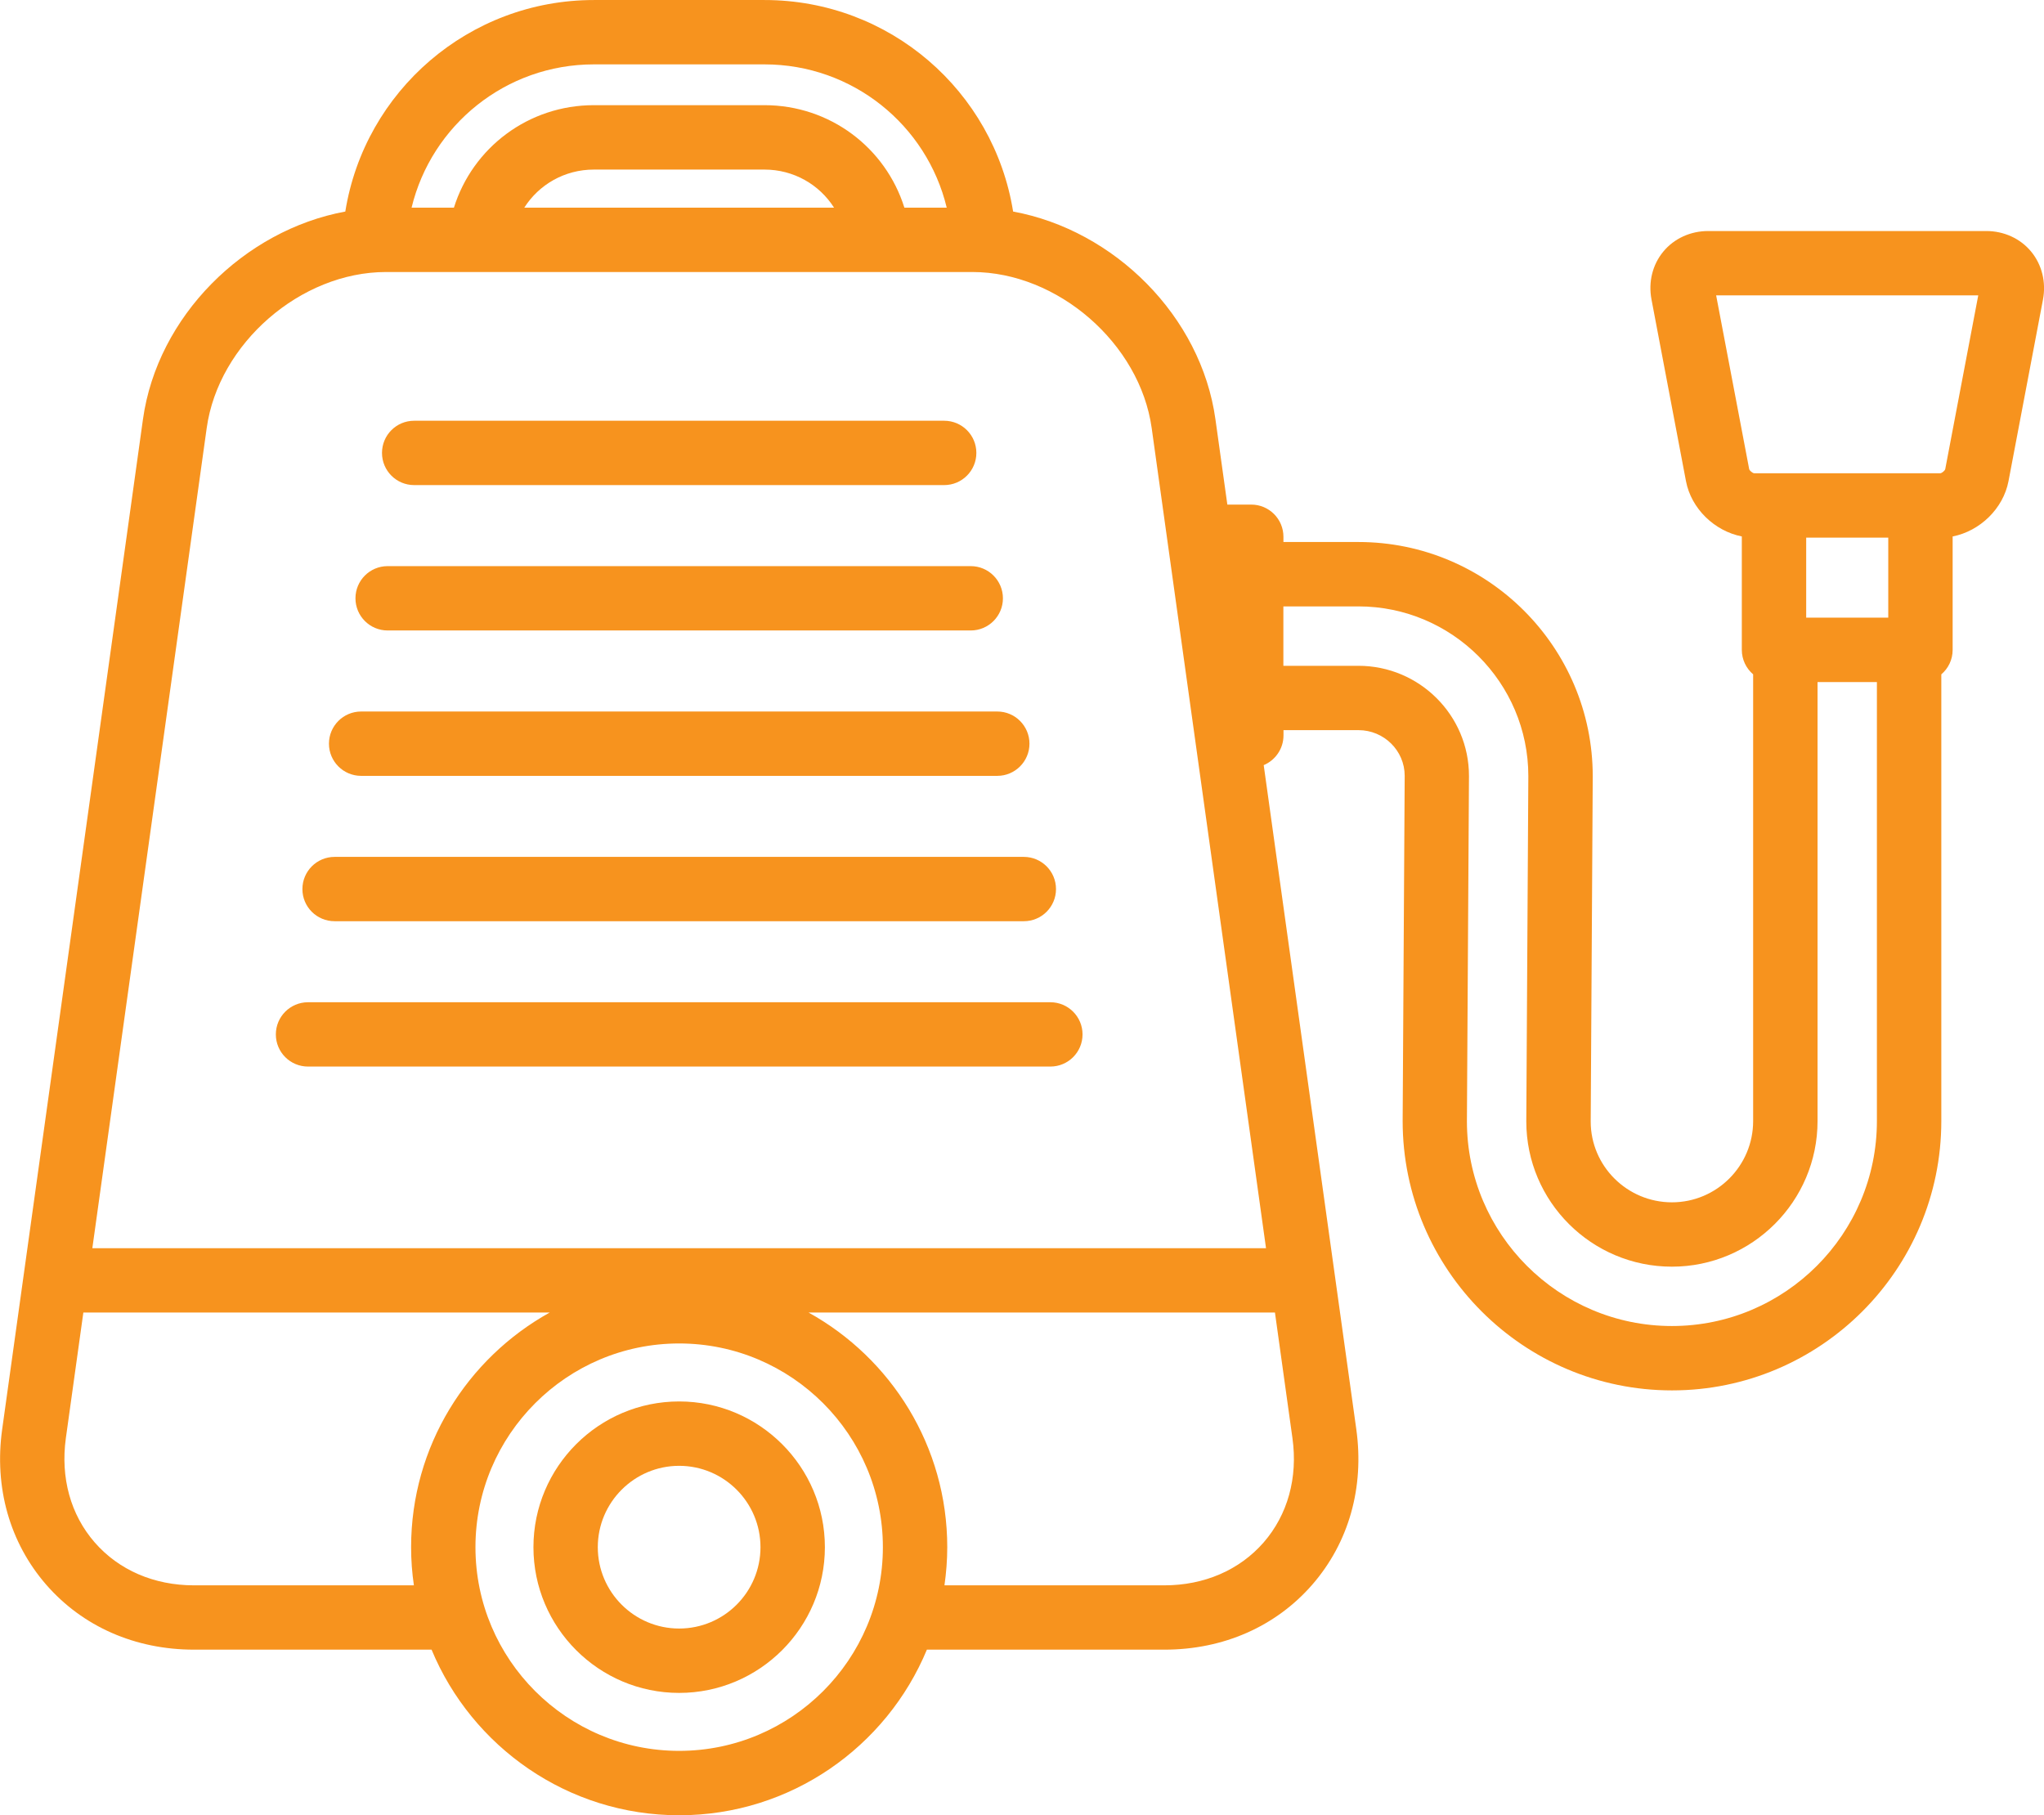
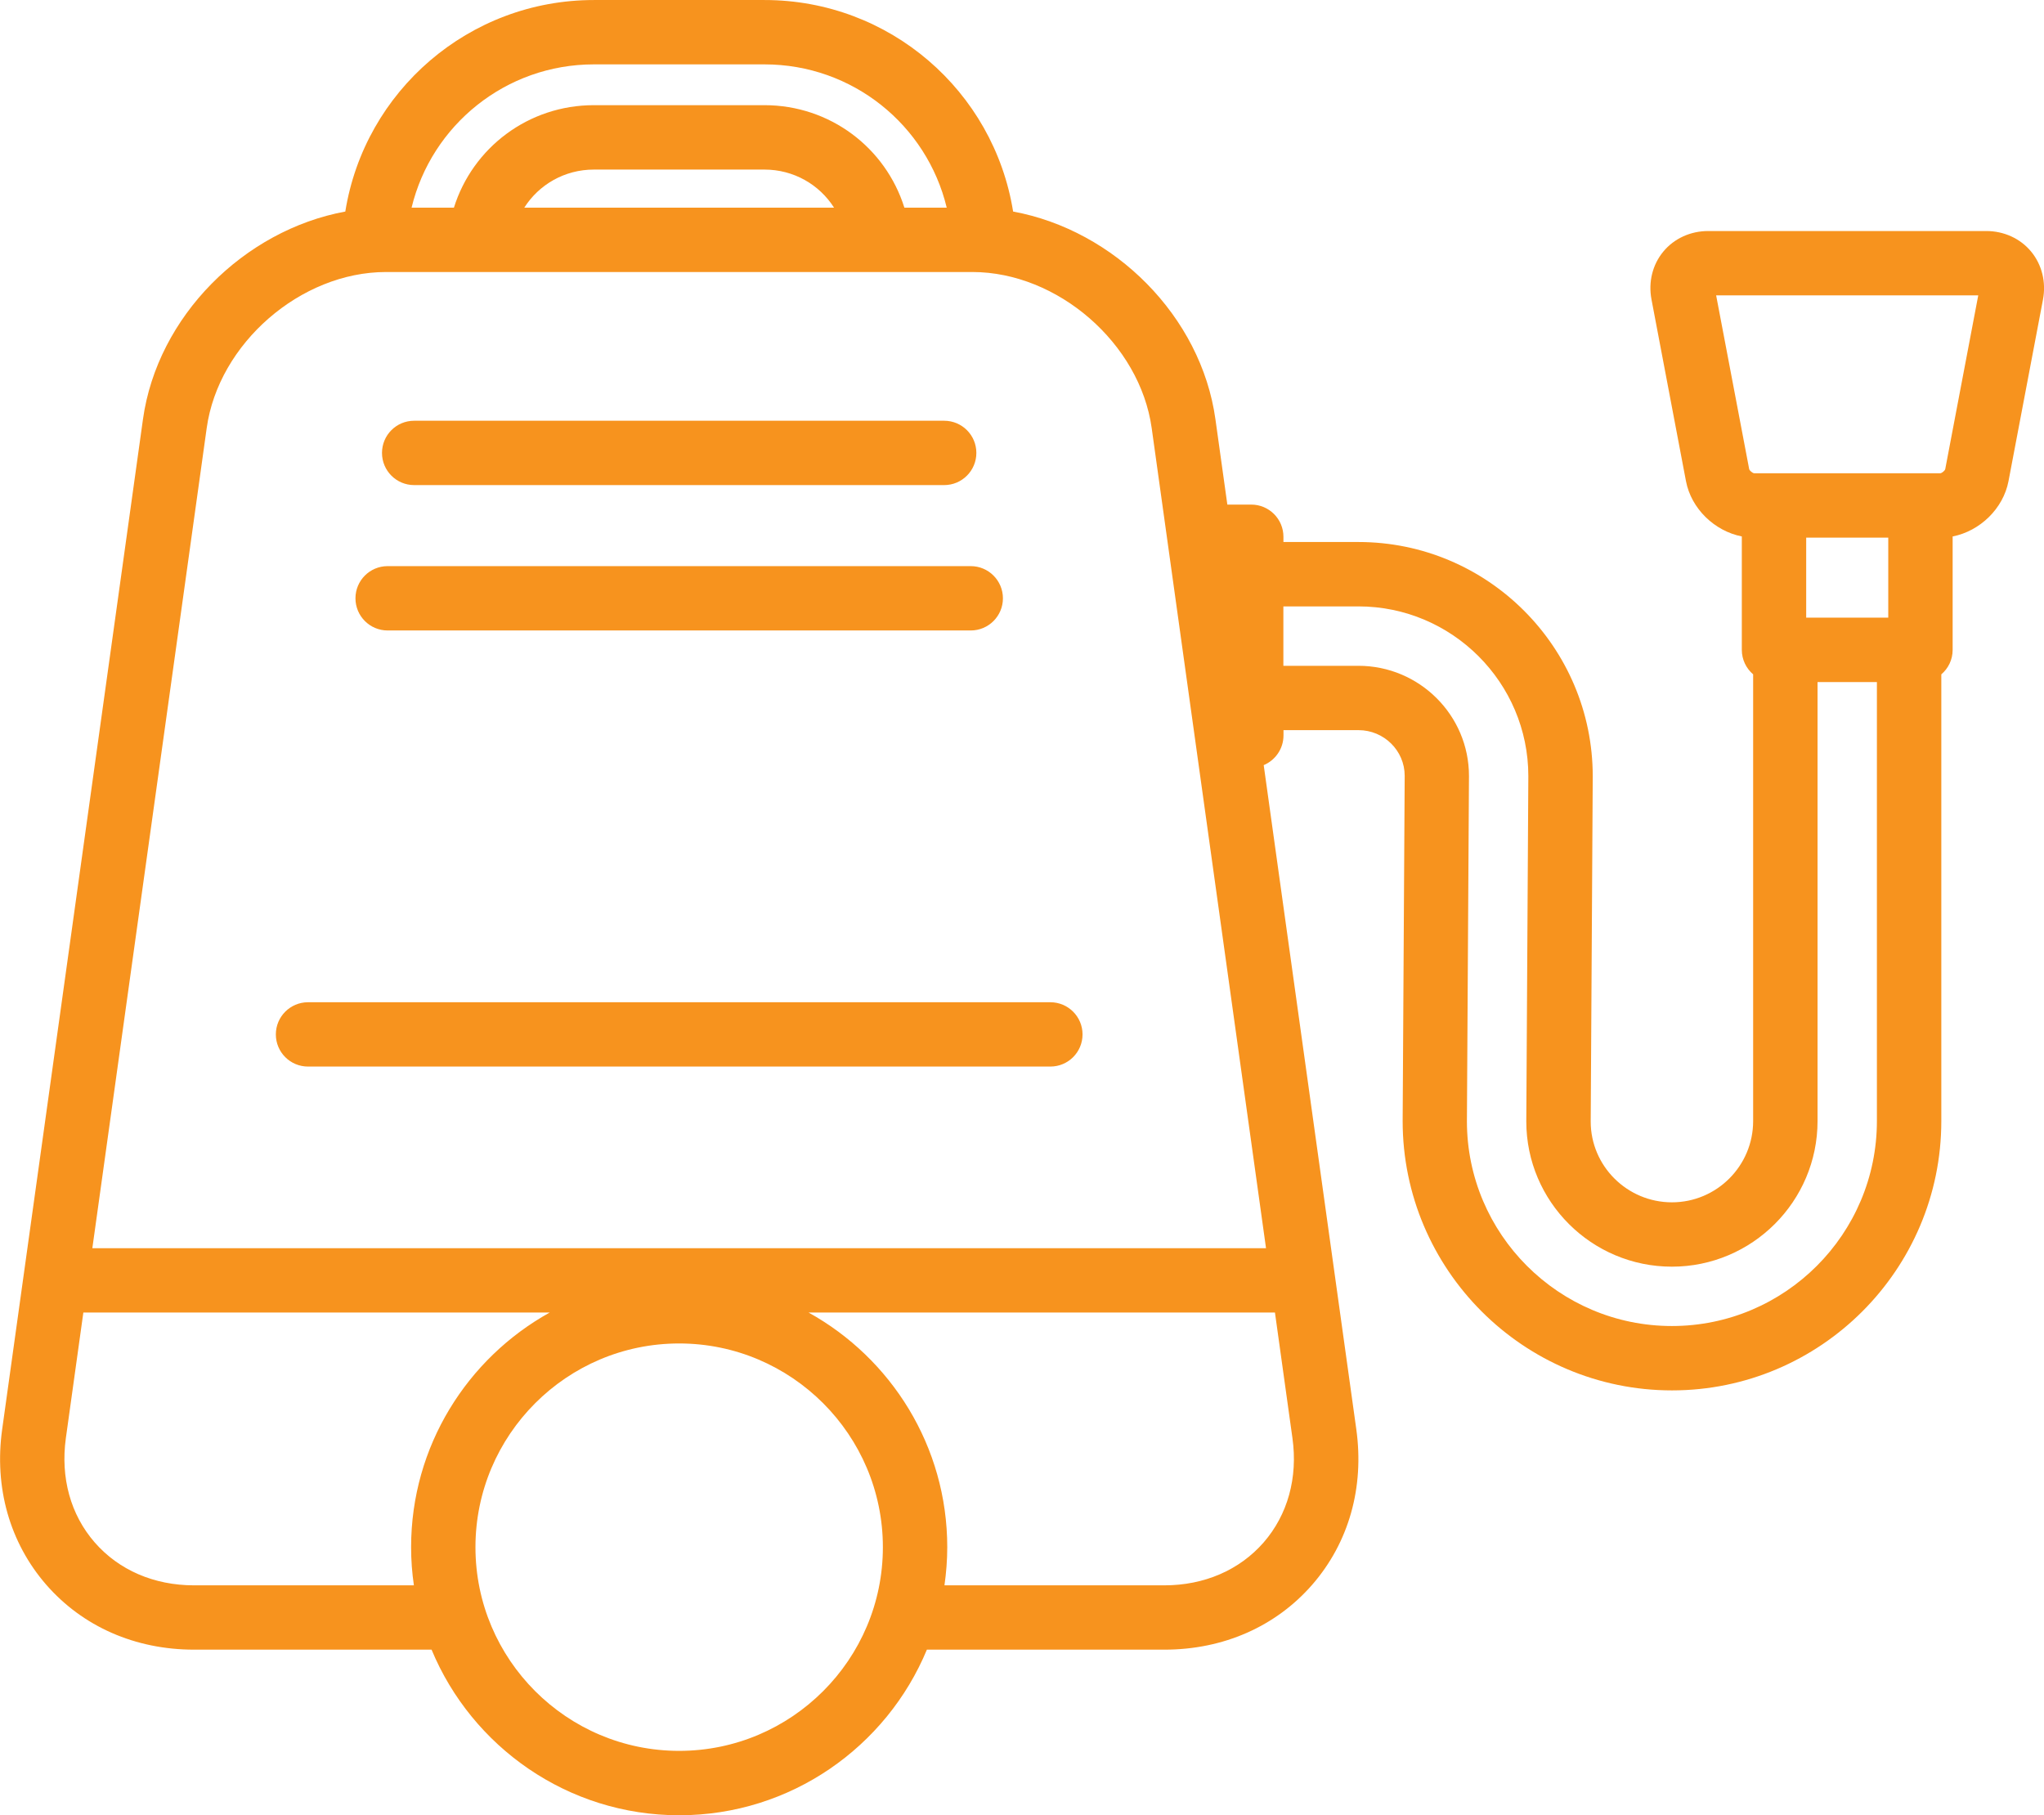
<svg xmlns="http://www.w3.org/2000/svg" version="1.1" id="Vrstva_1" x="0px" y="0px" width="73.247px" height="65.053px" viewBox="423.688 407.896 73.247 65.053" enable-background="new 423.688 407.896 73.247 65.053" xml:space="preserve">
  <g>
    <g>
      <g>
        <path fill="#F7931E" d="M496.474,416.912c-0.388-0.47-0.976-0.737-1.61-0.737h-9.961c-0.635,0-1.223,0.268-1.61,0.737     c-0.388,0.468-0.543,1.095-0.423,1.719l1.235,6.507c0.188,0.988,1.024,1.79,2.001,1.982v4.064c0,0.352,0.158,0.666,0.406,0.878     v16.01c0,1.604-1.305,2.911-2.91,2.911c-1.606,0-2.911-1.302-2.911-2.893l0.073-12.374c0-4.63-3.767-8.396-8.396-8.396h-2.688     v-0.188c0-0.637-0.517-1.153-1.153-1.153h-0.857l-0.427-3.058c-0.513-3.693-3.622-6.776-7.25-7.444     c-0.694-4.322-4.429-7.58-8.907-7.58h-6.117c-4.471,0-8.213,3.259-8.907,7.58c-3.626,0.668-6.735,3.751-7.251,7.444     l-5.045,36.194c-0.292,2.087,0.27,4.065,1.576,5.569c1.309,1.503,3.19,2.33,5.3,2.33h8.511c1.445,3.48,4.878,5.935,8.875,5.935     s7.43-2.454,8.875-5.935h8.513c2.107,0,3.989-0.827,5.298-2.33c1.308-1.504,1.868-3.482,1.577-5.569l-3.318-23.799     c0.415-0.175,0.709-0.586,0.709-1.065v-0.189h2.688c0.913,0,1.655,0.736,1.655,1.635l-0.073,12.374     c0,5.322,4.33,9.652,9.652,9.652s9.651-4.33,9.651-9.652v-16.008c0.249-0.212,0.406-0.526,0.406-0.878v-4.064     c0.978-0.192,1.814-0.996,2.002-1.984l1.235-6.505C497.016,418.007,496.86,417.38,496.474,416.912z M444.969,410.203h6.115     c3.156,0,5.818,2.173,6.53,5.135h-1.517c-0.674-2.153-2.672-3.673-5.014-3.673h-6.115c-2.343,0-4.34,1.521-5.014,3.673h-1.517     C439.152,412.378,441.815,410.203,444.969,410.203z M453.576,415.338h-11.1c0.524-0.827,1.447-1.365,2.492-1.365h6.115     C452.129,413.973,453.052,414.511,453.576,415.338z M438.52,464.709h-7.88c-1.432,0-2.695-0.547-3.559-1.539     s-1.229-2.319-1.033-3.736l0.627-4.501h16.712c-2.958,1.641-4.967,4.795-4.967,8.409     C438.42,463.807,438.454,464.261,438.52,464.709z M448.025,470.641c-4.025,0-7.299-3.273-7.299-7.299     c0-4.024,3.273-7.301,7.299-7.301c4.026,0,7.301,3.276,7.301,7.301C455.326,467.367,452.052,470.641,448.025,470.641z      M470.003,459.434c0.198,1.417-0.169,2.744-1.031,3.736c-0.865,0.992-2.129,1.539-3.559,1.539h-7.88     c0.063-0.448,0.1-0.902,0.1-1.367c0-3.616-2.009-6.769-4.969-8.409h16.712L470.003,459.434z M469.056,452.627h-42.059     l4.098-29.39c0.421-3.03,3.364-5.593,6.427-5.593h21.01c3.061,0,6.005,2.563,6.427,5.593L469.056,452.627z M490.947,448.07     L490.947,448.07c0,4.051-3.295,7.346-7.346,7.346c-4.052,0-7.346-3.295-7.346-7.339l0.074-12.374     c0-2.177-1.778-3.947-3.963-3.947h-2.688v-2.129h2.688c3.358,0,6.09,2.731,6.09,6.082l-0.073,12.374     c0,2.872,2.34,5.206,5.218,5.206c2.877,0,5.219-2.342,5.219-5.219v-15.732h2.127V448.07z M491.354,430.031h-2.941v-2.868h2.941     V430.031z M493.396,424.707c-0.013,0.057-0.123,0.148-0.182,0.15h-6.66c-0.059-0.002-0.171-0.094-0.184-0.15l-1.184-6.227h9.393     L493.396,424.707z" />
-         <path fill="#F7931E" d="M448.025,458.119c-2.879,0-5.221,2.344-5.221,5.223s2.342,5.222,5.221,5.222s5.223-2.343,5.223-5.222     S450.904,458.119,448.025,458.119z M448.025,466.257c-1.606,0-2.915-1.307-2.915-2.915c0-1.607,1.309-2.916,2.915-2.916     c1.608,0,2.915,1.309,2.915,2.916C450.94,464.95,449.634,466.257,448.025,466.257z" />
        <path fill="#F7931E" d="M461.328,443.813h-26.602c-0.637,0-1.153,0.517-1.153,1.152c0,0.639,0.517,1.153,1.153,1.153h26.602     c0.637,0,1.153-0.515,1.153-1.153C462.481,444.33,461.965,443.813,461.328,443.813z" />
-         <path fill="#F7931E" d="M435.678,440.909h24.699c0.637,0,1.153-0.515,1.153-1.152c0-0.637-0.517-1.153-1.153-1.153h-24.699     c-0.637,0-1.153,0.517-1.153,1.153C434.524,440.395,435.041,440.909,435.678,440.909z" />
        <path fill="#F7931E" d="M437.579,430.49h20.896c0.637,0,1.153-0.517,1.153-1.153s-0.517-1.153-1.153-1.153h-20.896     c-0.638,0-1.153,0.517-1.153,1.153S436.941,430.49,437.579,430.49z" />
-         <path fill="#F7931E" d="M436.629,435.7h22.797c0.637,0,1.153-0.518,1.153-1.153c0-0.637-0.517-1.153-1.153-1.153h-22.797     c-0.637,0-1.153,0.517-1.153,1.153C435.476,435.183,435.992,435.7,436.629,435.7z" />
        <path fill="#F7931E" d="M438.53,425.28h18.993c0.637,0,1.153-0.517,1.153-1.153c0-0.639-0.517-1.153-1.153-1.153H438.53     c-0.639,0-1.153,0.515-1.153,1.153C437.377,424.764,437.892,425.28,438.53,425.28z" />
      </g>
    </g>
  </g>
</svg>